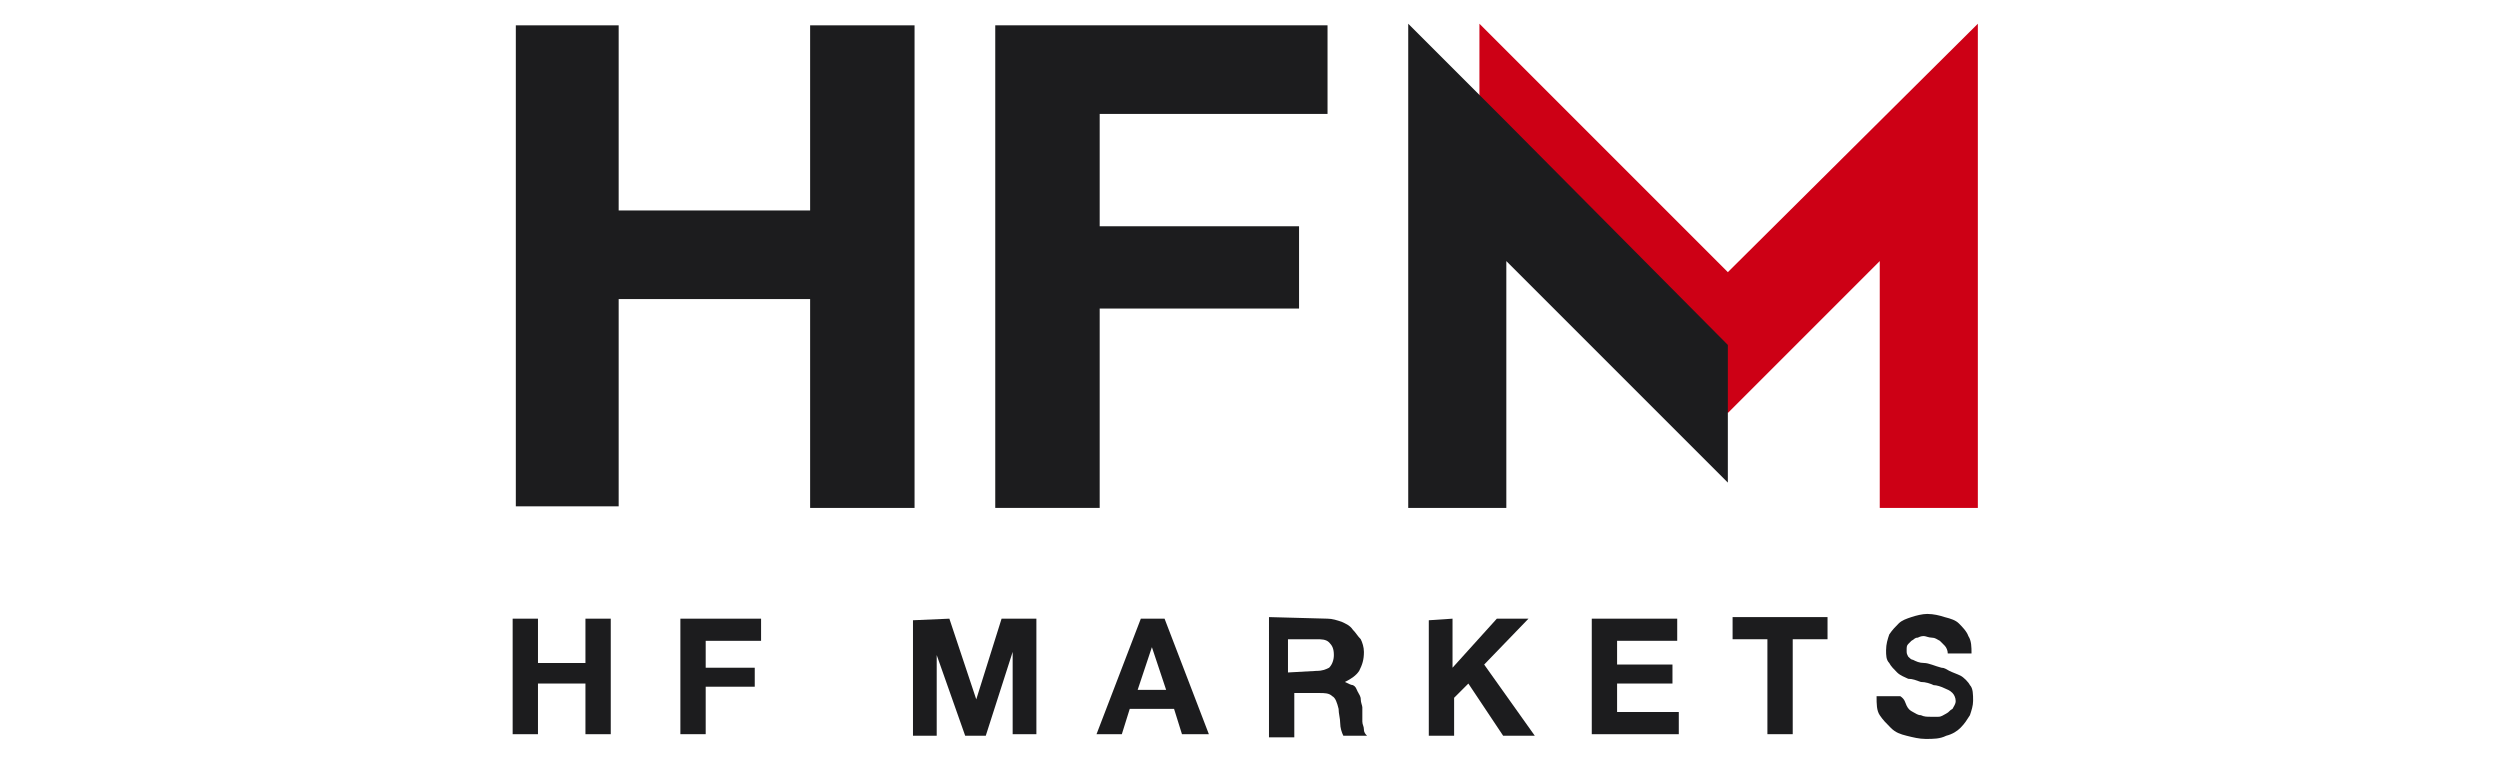
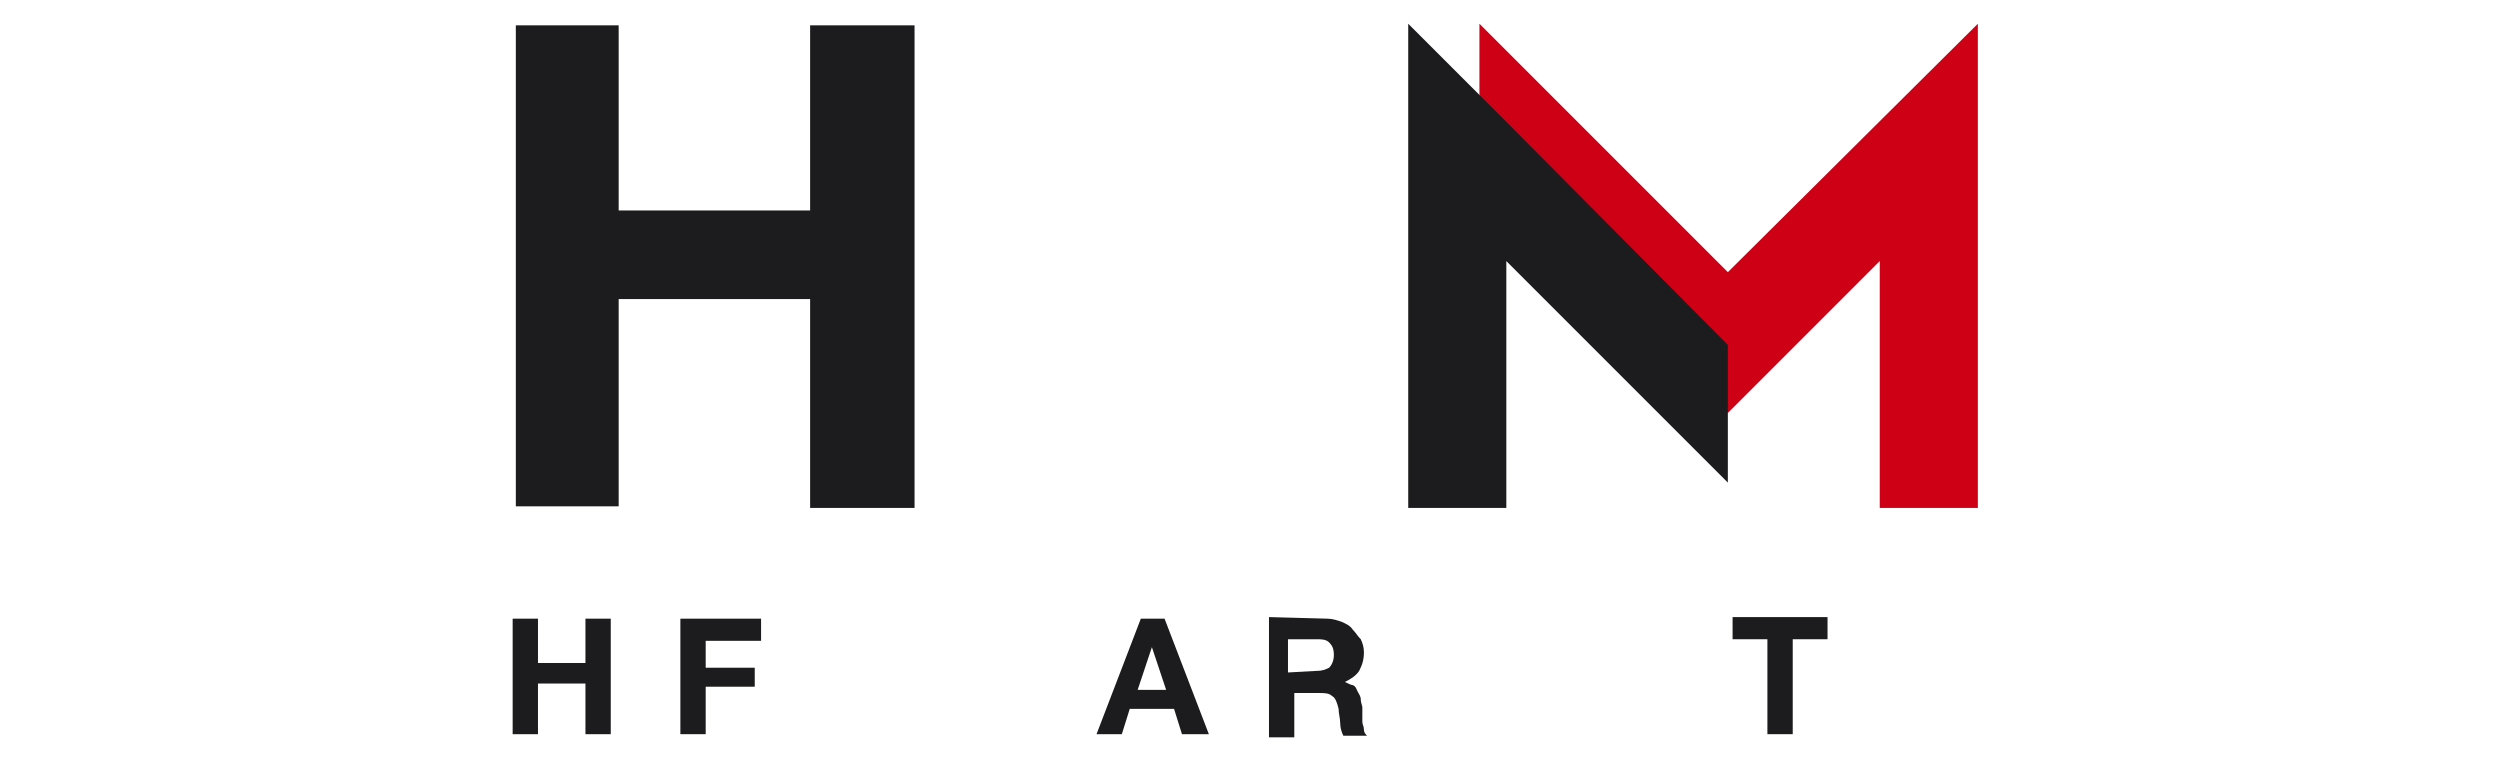
<svg xmlns="http://www.w3.org/2000/svg" version="1.1" x="0px" y="0px" viewBox="0 0 158 48" style="enable-background:new 0 0 158 48;" xml:space="preserve">
  <style type="text/css">
	.st0{fill:#1C1C1E;}
	.st1{fill:#CD0015;}
</style>
  <g id="Guides">
</g>
  <g id="Layer_1">
    <g>
      <g>
        <g>
          <g>
            <path class="st0" d="M34,39.1v2.8h3v-2.8h1.6v7.3H37v-3.2h-3v3.2h-1.6v-7.3H34z" />
            <path class="st0" d="M48.1,39.1v1.4h-3.5v1.7h3.1v1.2h-3.1v3h-1.6v-7.3H48.1z" />
-             <path class="st0" d="M60,39.1l1.7,5.1l0,0l1.6-5.1h2.2v7.3H64v-5.2l0,0l-1.7,5.3H61l-1.8-5.1l0,0v5.1h-1.5v-7.3L60,39.1       L60,39.1z" />
            <path class="st0" d="M73.6,39.1l2.8,7.3h-1.7l-0.5-1.6h-2.8l-0.5,1.6h-1.6l2.8-7.3H73.6z M73.7,43.6l-0.9-2.7l0,0l-0.9,2.7       H73.7z" />
            <path class="st0" d="M83.9,39.1c0.3,0,0.6,0.1,0.9,0.2c0.2,0.1,0.5,0.2,0.7,0.5c0.2,0.2,0.3,0.4,0.5,0.6       c0.1,0.2,0.2,0.5,0.2,0.8c0,0.5-0.1,0.8-0.3,1.2c-0.2,0.3-0.5,0.5-0.9,0.7l0,0c0.2,0.1,0.4,0.2,0.5,0.2       c0.2,0.1,0.2,0.2,0.3,0.4s0.2,0.3,0.2,0.5c0,0.2,0.1,0.4,0.1,0.5c0,0.2,0,0.2,0,0.4s0,0.3,0,0.5c0,0.2,0.1,0.3,0.1,0.5       c0,0.2,0.1,0.3,0.2,0.4h-1.5c-0.1-0.2-0.2-0.5-0.2-0.8c0-0.3-0.1-0.6-0.1-0.9c-0.1-0.4-0.2-0.7-0.4-0.8       c-0.2-0.2-0.5-0.2-0.8-0.2h-1.6v2.8h-1.6V39L83.9,39.1L83.9,39.1z M83.2,42.4c0.4,0,0.6-0.1,0.8-0.2c0.2-0.2,0.3-0.5,0.3-0.8       c0-0.4-0.1-0.6-0.3-0.8c-0.2-0.2-0.5-0.2-0.8-0.2h-1.8v2.1L83.2,42.4L83.2,42.4z" />
-             <path class="st0" d="M91.8,39.1v3.1l2.8-3.1h2L93.8,42l3.2,4.5h-2l-2.2-3.3l-0.9,0.9v2.4h-1.6v-7.3L91.8,39.1L91.8,39.1z" />
-             <path class="st0" d="M106,39.1v1.4h-3.8V42h3.5v1.2h-3.5V45h3.9v1.4h-5.5v-7.3H106z" />
            <path class="st0" d="M109.5,40.4v-1.4h6v1.4h-2.2v6h-1.6v-6H109.5z" />
-             <path class="st0" d="M120.5,44.6c0.1,0.2,0.2,0.3,0.4,0.4s0.3,0.2,0.5,0.2c0.2,0.1,0.4,0.1,0.6,0.1c0.2,0,0.3,0,0.5,0       s0.3-0.1,0.5-0.2c0.2-0.1,0.2-0.2,0.4-0.3c0.1-0.2,0.2-0.3,0.2-0.5c0-0.2-0.1-0.4-0.2-0.5c-0.2-0.2-0.3-0.2-0.5-0.3       c-0.2-0.1-0.5-0.2-0.7-0.2c-0.2-0.1-0.5-0.2-0.8-0.2c-0.3-0.1-0.5-0.2-0.8-0.2c-0.2-0.1-0.5-0.2-0.7-0.4       c-0.2-0.2-0.4-0.4-0.5-0.6c-0.2-0.2-0.2-0.5-0.2-0.8c0-0.4,0.1-0.7,0.2-1c0.2-0.3,0.4-0.5,0.6-0.7s0.5-0.3,0.8-0.4       s0.7-0.2,1-0.2c0.4,0,0.8,0.1,1.1,0.2c0.4,0.1,0.7,0.2,0.9,0.4s0.5,0.5,0.6,0.8c0.2,0.3,0.2,0.7,0.2,1.1h-1.5       c0-0.2-0.1-0.4-0.2-0.5s-0.2-0.2-0.3-0.3c-0.2-0.1-0.3-0.2-0.5-0.2s-0.4-0.1-0.5-0.1s-0.2,0-0.4,0.1c-0.2,0-0.2,0.1-0.4,0.2       c-0.1,0.1-0.2,0.2-0.2,0.2c-0.1,0.1-0.1,0.2-0.1,0.4s0,0.2,0.1,0.4c0.1,0.1,0.2,0.2,0.3,0.2c0.2,0.1,0.4,0.2,0.7,0.2       s0.7,0.2,1.1,0.3c0.2,0,0.3,0.1,0.5,0.2c0.2,0.1,0.5,0.2,0.7,0.3s0.5,0.4,0.6,0.6c0.2,0.2,0.2,0.6,0.2,1c0,0.3-0.1,0.6-0.2,0.9       c-0.2,0.3-0.3,0.5-0.6,0.8c-0.2,0.2-0.5,0.4-0.9,0.5c-0.4,0.2-0.8,0.2-1.3,0.2c-0.4,0-0.8-0.1-1.2-0.2c-0.4-0.1-0.7-0.2-1-0.5       s-0.5-0.5-0.7-0.8c-0.2-0.3-0.2-0.7-0.2-1.2h1.5C120.4,44.2,120.4,44.4,120.5,44.6z" />
          </g>
        </g>
        <g>
          <polygon class="st1" points="109.2,17.2 93.5,1.5 93.5,10.3 109.2,26.1 113.7,21.6 113.7,21.6 118.8,16.5 118.8,32.1 125,32.1       125,1.5     " />
          <g>
            <path class="st0" d="M39.1,1.6v11.7h12.1V1.6h6.6v30.5h-6.6V18.9H39.1v13.1h-6.5V1.6H39.1z" />
-             <path class="st0" d="M83.9,1.6v5.6H69.5v7.1h12.6v5.2H69.5v12.6h-6.6V1.6H83.9z" />
          </g>
          <polygon class="st0" points="95.2,7.7 89,1.5 89,32.1 95.2,32.1 95.2,16.5 109.2,30.5 109.2,21.8     " />
        </g>
      </g>
    </g>
  </g>
</svg>